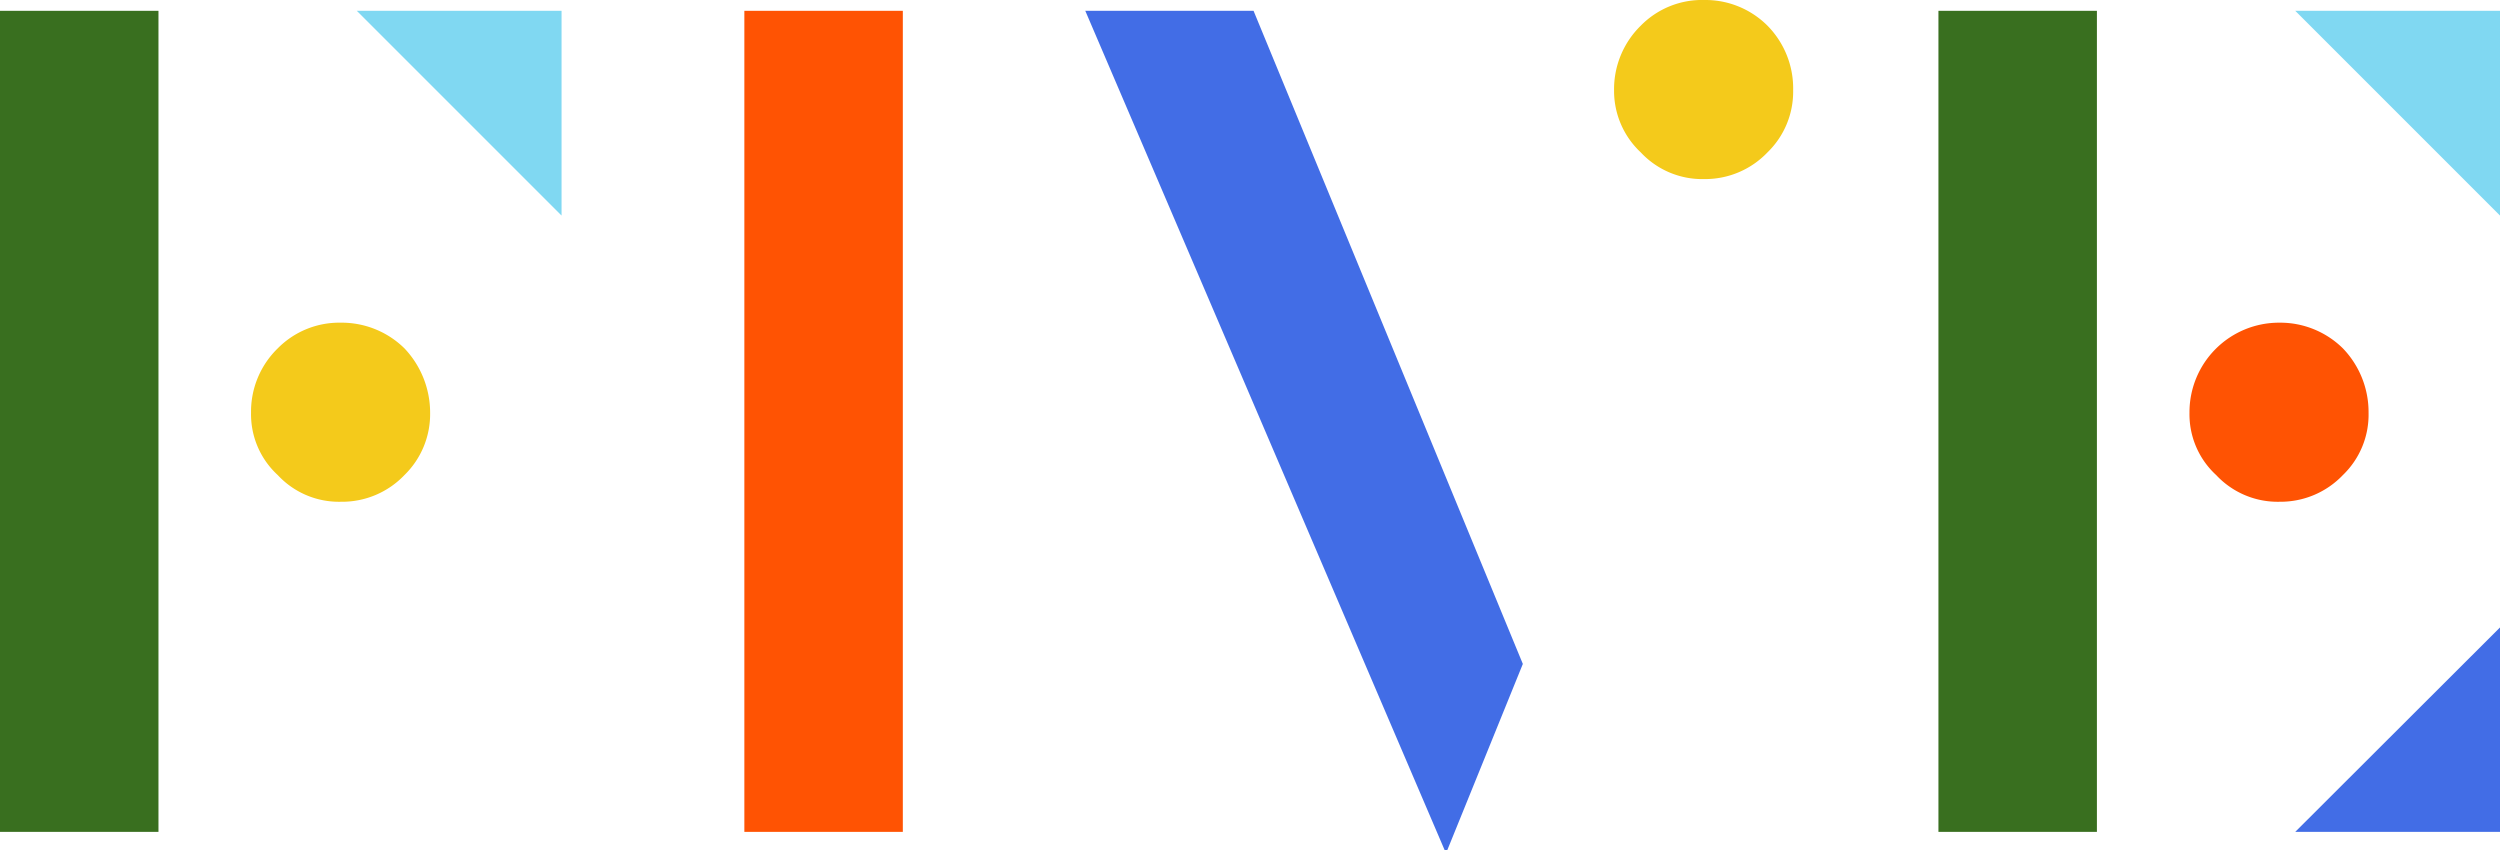
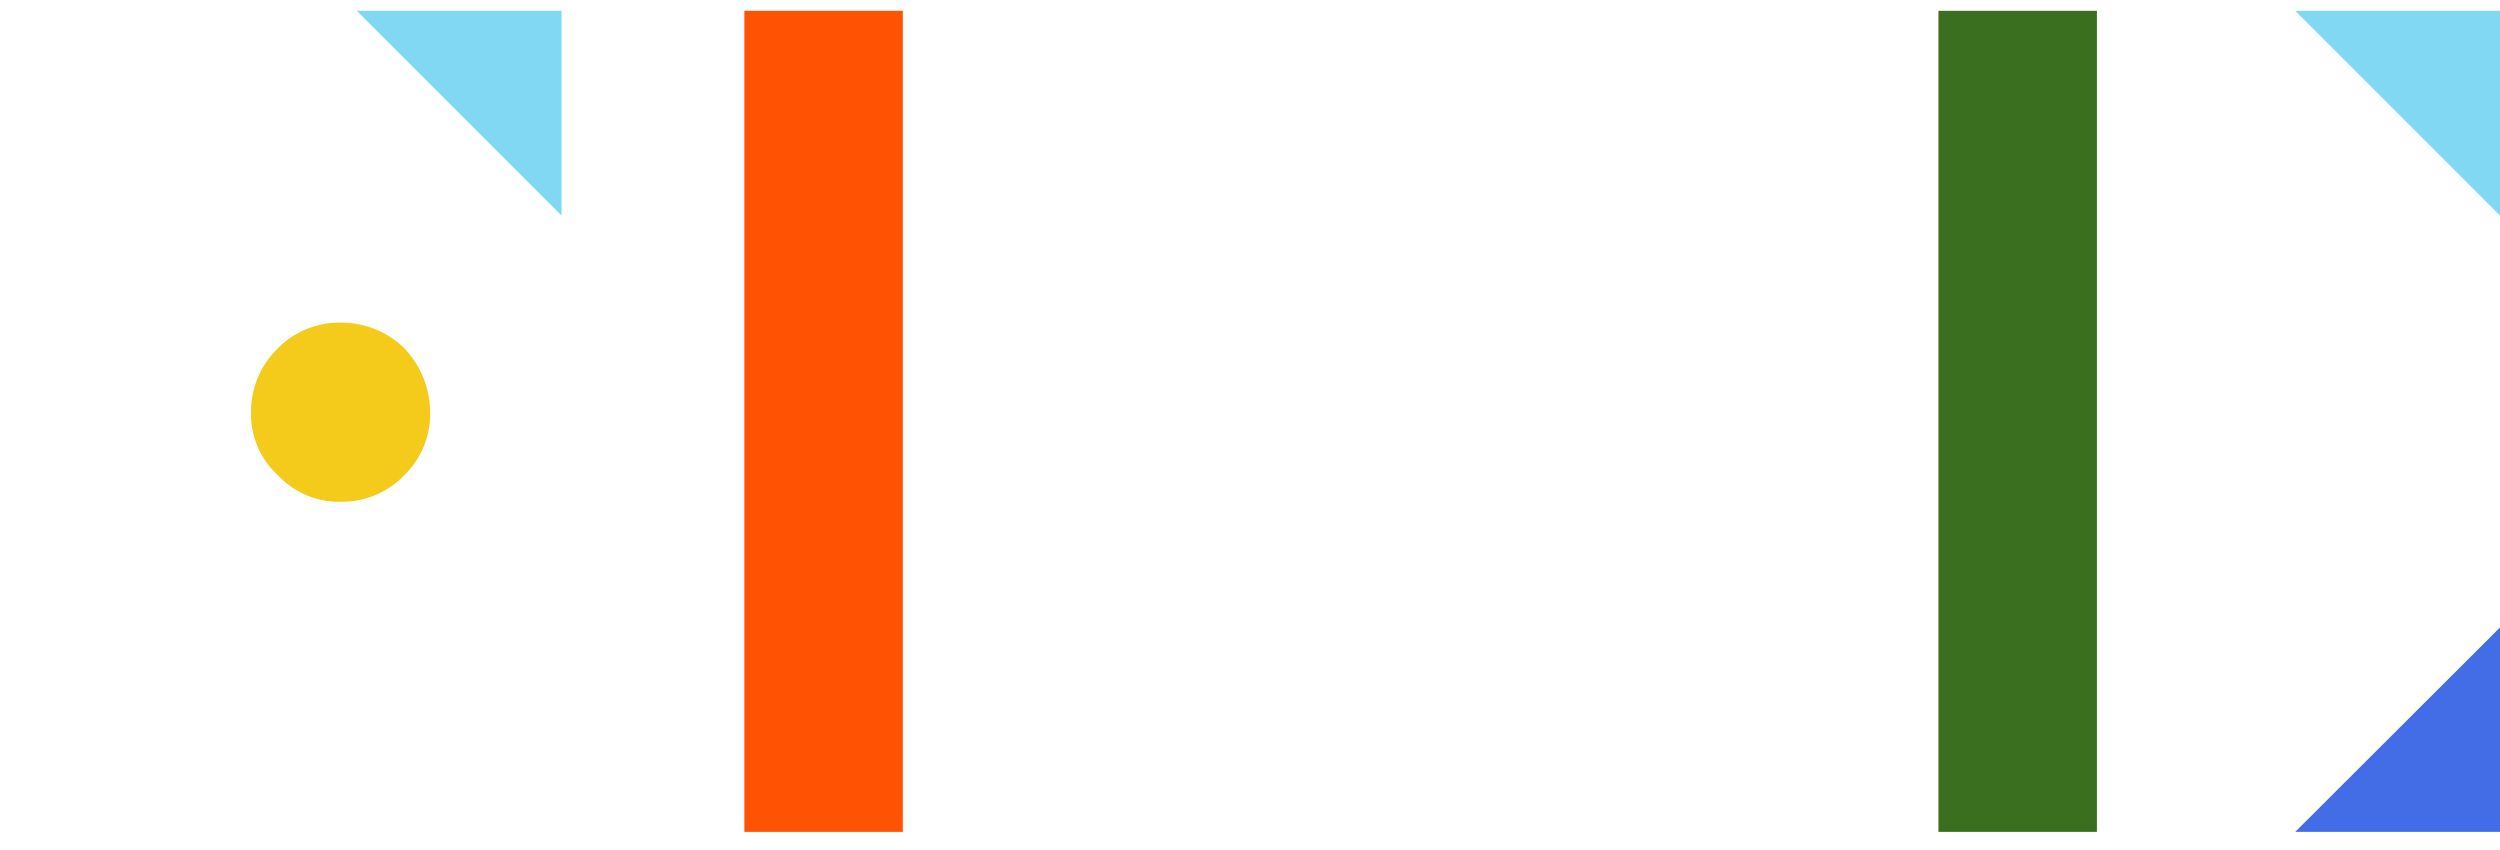
<svg xmlns="http://www.w3.org/2000/svg" viewBox="0 0 739.9 251.7">
  <g id="Layer_2" data-name="Layer 2">
    <g id="Layer_1-2" data-name="Layer 1">
-       <rect y="3.2" width="46.9" height="243" style="fill: #396f1f" />
      <path d="M100.9,95.5a26.5,26.5,0,0,1,18.8,7.6,27.7,27.7,0,0,1,7.6,19.1,25.2,25.2,0,0,1-7.6,18.4,25.5,25.5,0,0,1-18.8,7.9,24.7,24.7,0,0,1-18.7-7.9,24.4,24.4,0,0,1-7.9-18.4,26.1,26.1,0,0,1,7.9-19.1,25.6,25.6,0,0,1,18.7-7.6" style="fill: #f4ca1b" />
-       <rect width="739.9" height="251.65" style="fill: none" />
      <polygon points="105.6 3.2 166.2 3.2 166.2 63.8 105.6 3.2" style="fill: #80d8f2" />
      <rect x="220.3" y="3.2" width="46.9" height="243" style="fill: #ff5303" />
-       <polygon points="321.2 3.2 427.6 251.7 428.3 251.7 450.7 196.5 371 3.2 321.2 3.2" style="fill: #426de6" />
-       <path d="M504.4,0a26,26,0,0,1,18.7,7.6,26.4,26.4,0,0,1,7.6,19.1,25,25,0,0,1-7.6,18.4A25.5,25.5,0,0,1,504.4,53a24.9,24.9,0,0,1-18.8-7.9,24.9,24.9,0,0,1-7.9-18.4,26.3,26.3,0,0,1,7.9-19.1A25.4,25.4,0,0,1,504.4,0" style="fill: #f4ca1b" />
      <rect width="739.9" height="251.65" style="fill: none" />
      <rect x="573.7" y="3.2" width="46.9" height="243" style="fill: #396f1f" />
-       <path d="M674.7,95.5a26.4,26.4,0,0,1,18.7,7.6,27.2,27.2,0,0,1,7.6,19.1,24.8,24.8,0,0,1-7.6,18.4,25.5,25.5,0,0,1-18.7,7.9,24.9,24.9,0,0,1-18.8-7.9,24.4,24.4,0,0,1-7.9-18.4,26.5,26.5,0,0,1,26.7-26.7" style="fill: #ff5303" />
      <rect width="739.9" height="251.65" style="fill: none" />
      <polygon points="679.3 3.2 739.9 63.8 739.9 3.2 679.3 3.2" style="fill: #80d8f2" />
      <polygon points="679.3 246.2 739.9 246.2 739.9 185.7 679.3 246.2" style="fill: #426de6" />
    </g>
  </g>
</svg>